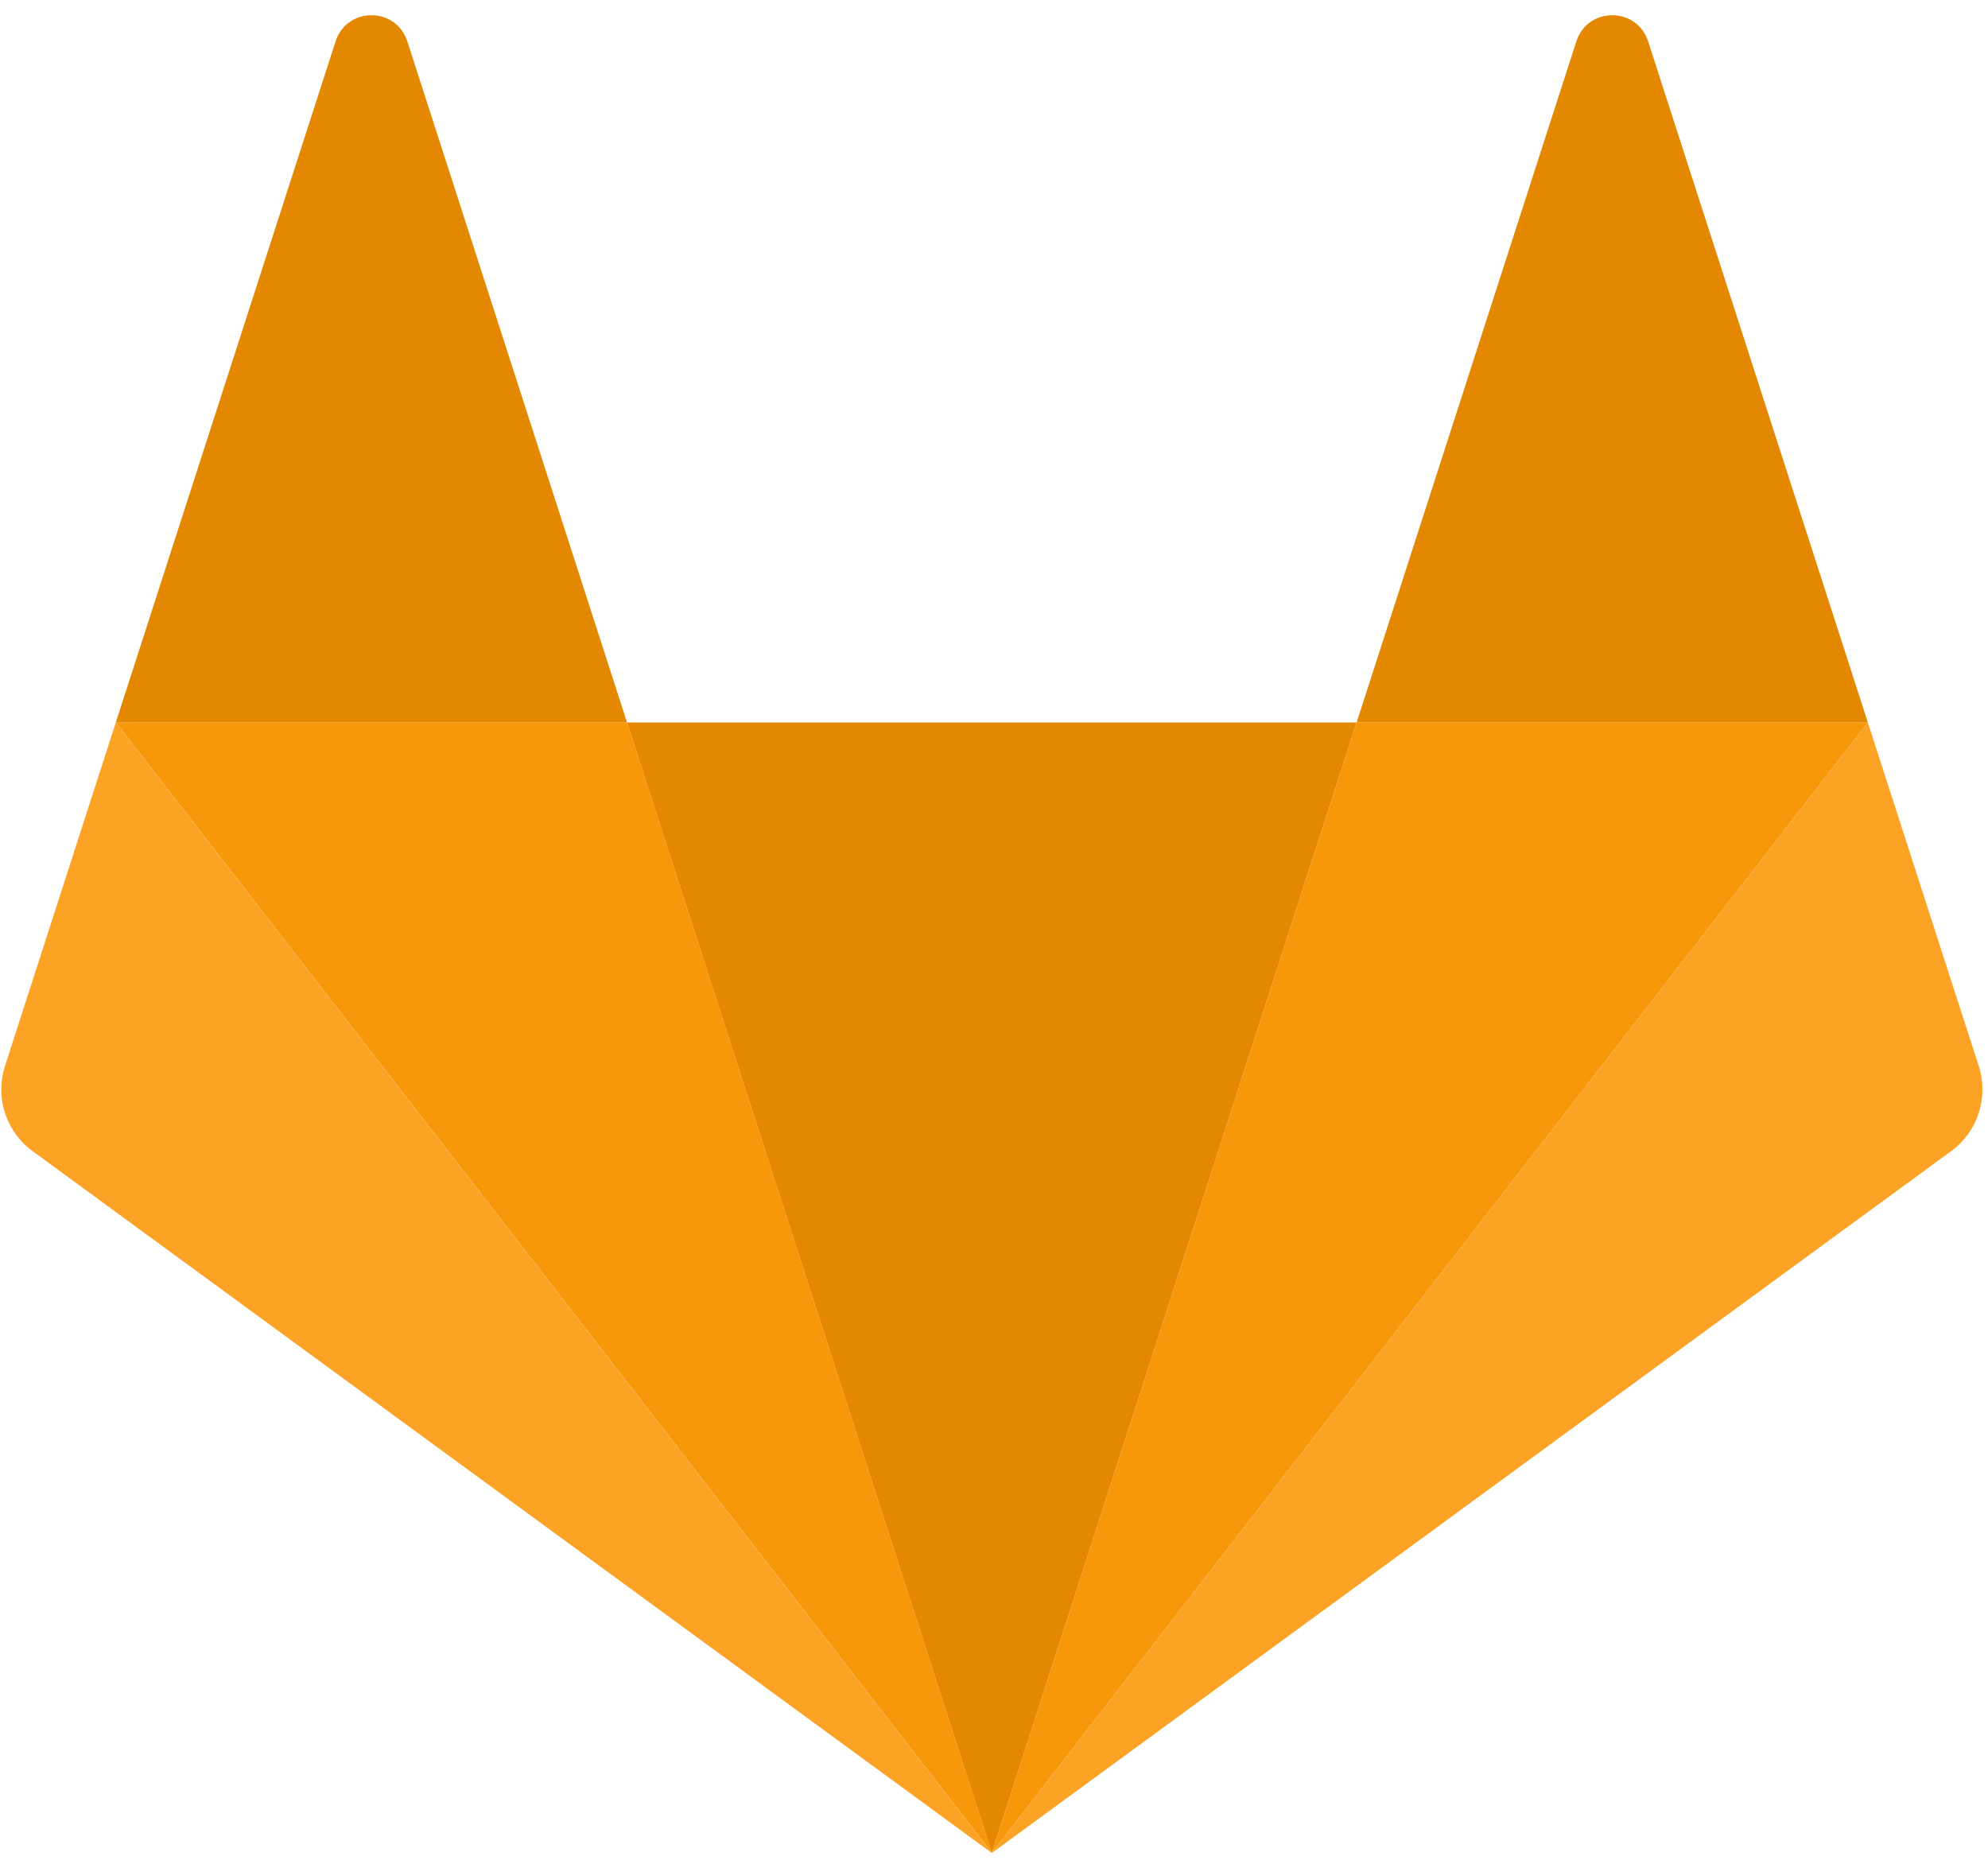
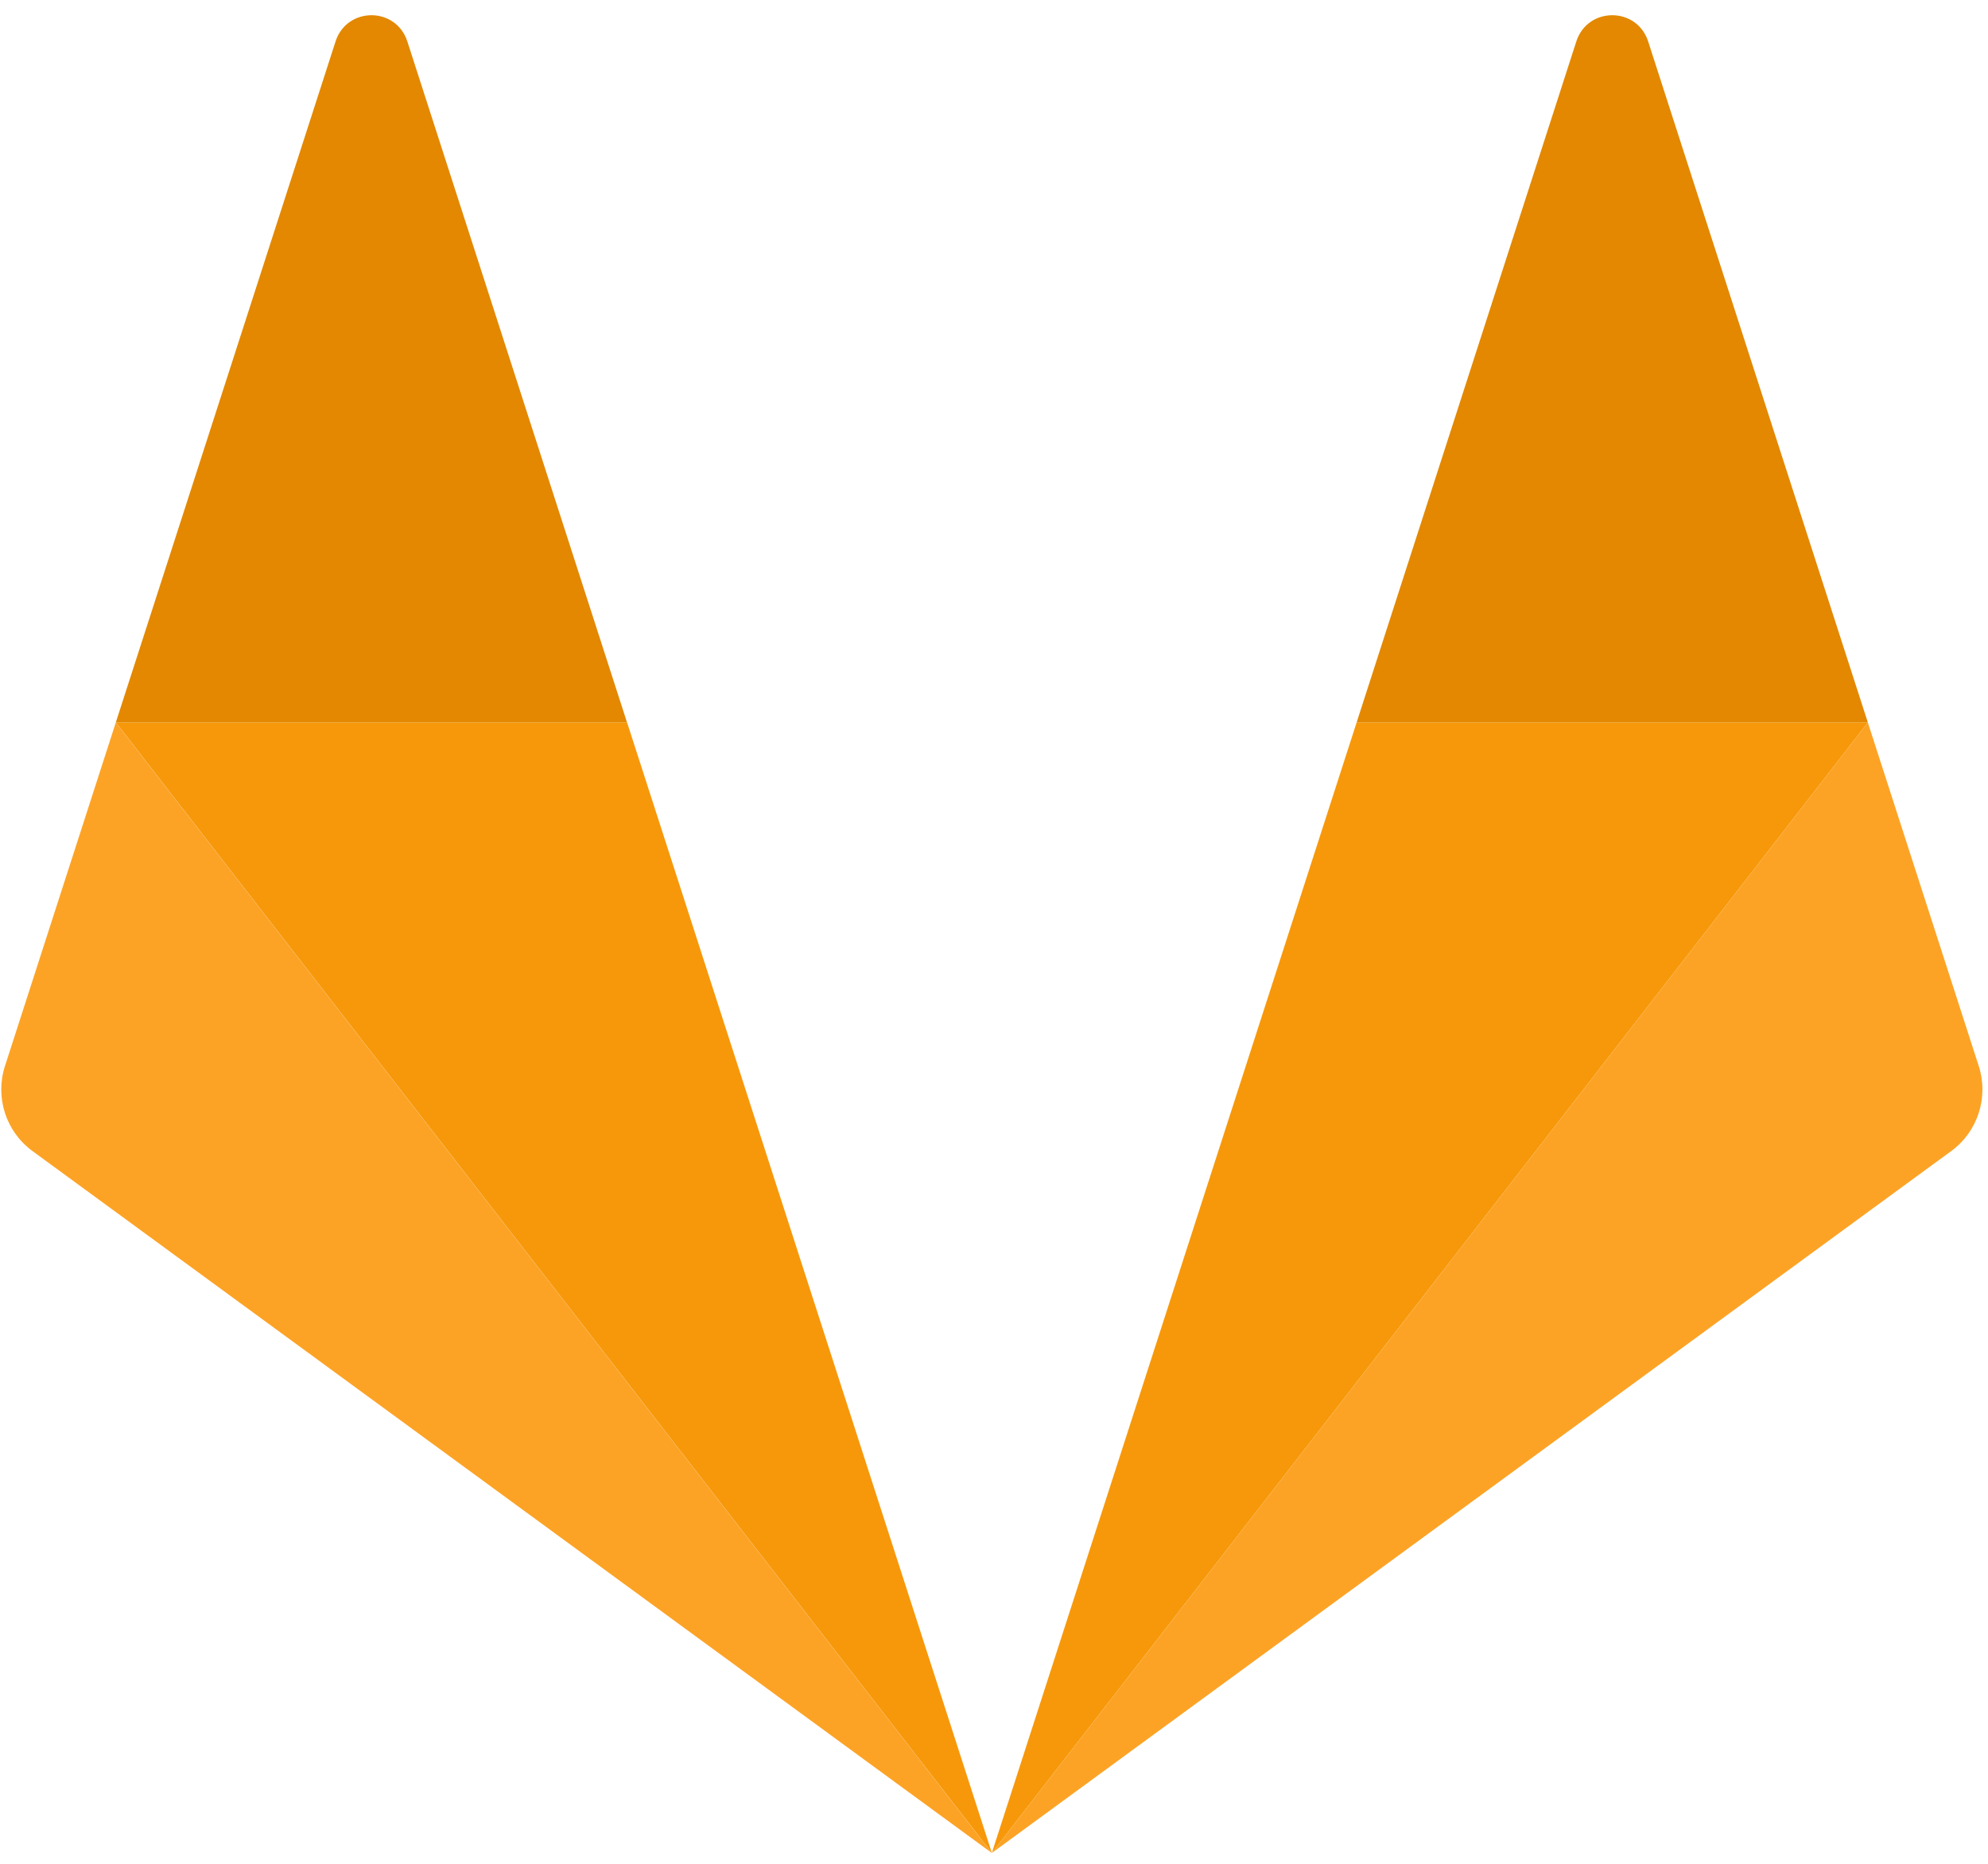
<svg xmlns="http://www.w3.org/2000/svg" width="32" height="30" viewBox="0 0 32 30" fill="none">
-   <path fill-rule="evenodd" clip-rule="evenodd" d="M15.965 29.826L21.837 11.629H10.093L15.965 29.826Z" fill="#E38800" />
  <path fill-rule="evenodd" clip-rule="evenodd" d="M15.966 29.826L10.094 11.629H1.865L15.966 29.826Z" fill="#F7980A" />
  <path fill-rule="evenodd" clip-rule="evenodd" d="M1.864 11.629L0.08 17.159C-0.083 17.663 0.096 18.216 0.522 18.527L15.965 29.826L1.864 11.629Z" fill="#FCA326" />
  <path fill-rule="evenodd" clip-rule="evenodd" d="M1.864 11.629H10.093L6.557 0.668C6.375 0.104 5.583 0.104 5.401 0.668L1.864 11.629Z" fill="#E38800" />
  <path fill-rule="evenodd" clip-rule="evenodd" d="M15.965 29.826L21.837 11.629H30.066L15.965 29.826Z" fill="#F7980A" />
  <path fill-rule="evenodd" clip-rule="evenodd" d="M30.066 11.629L31.851 17.159C32.013 17.663 31.835 18.216 31.409 18.527L15.965 29.826L30.066 11.629Z" fill="#FCA326" />
  <path fill-rule="evenodd" clip-rule="evenodd" d="M30.066 11.629H21.837L25.373 0.668C25.555 0.104 26.348 0.104 26.53 0.668L30.066 11.629Z" fill="#E38800" />
</svg>